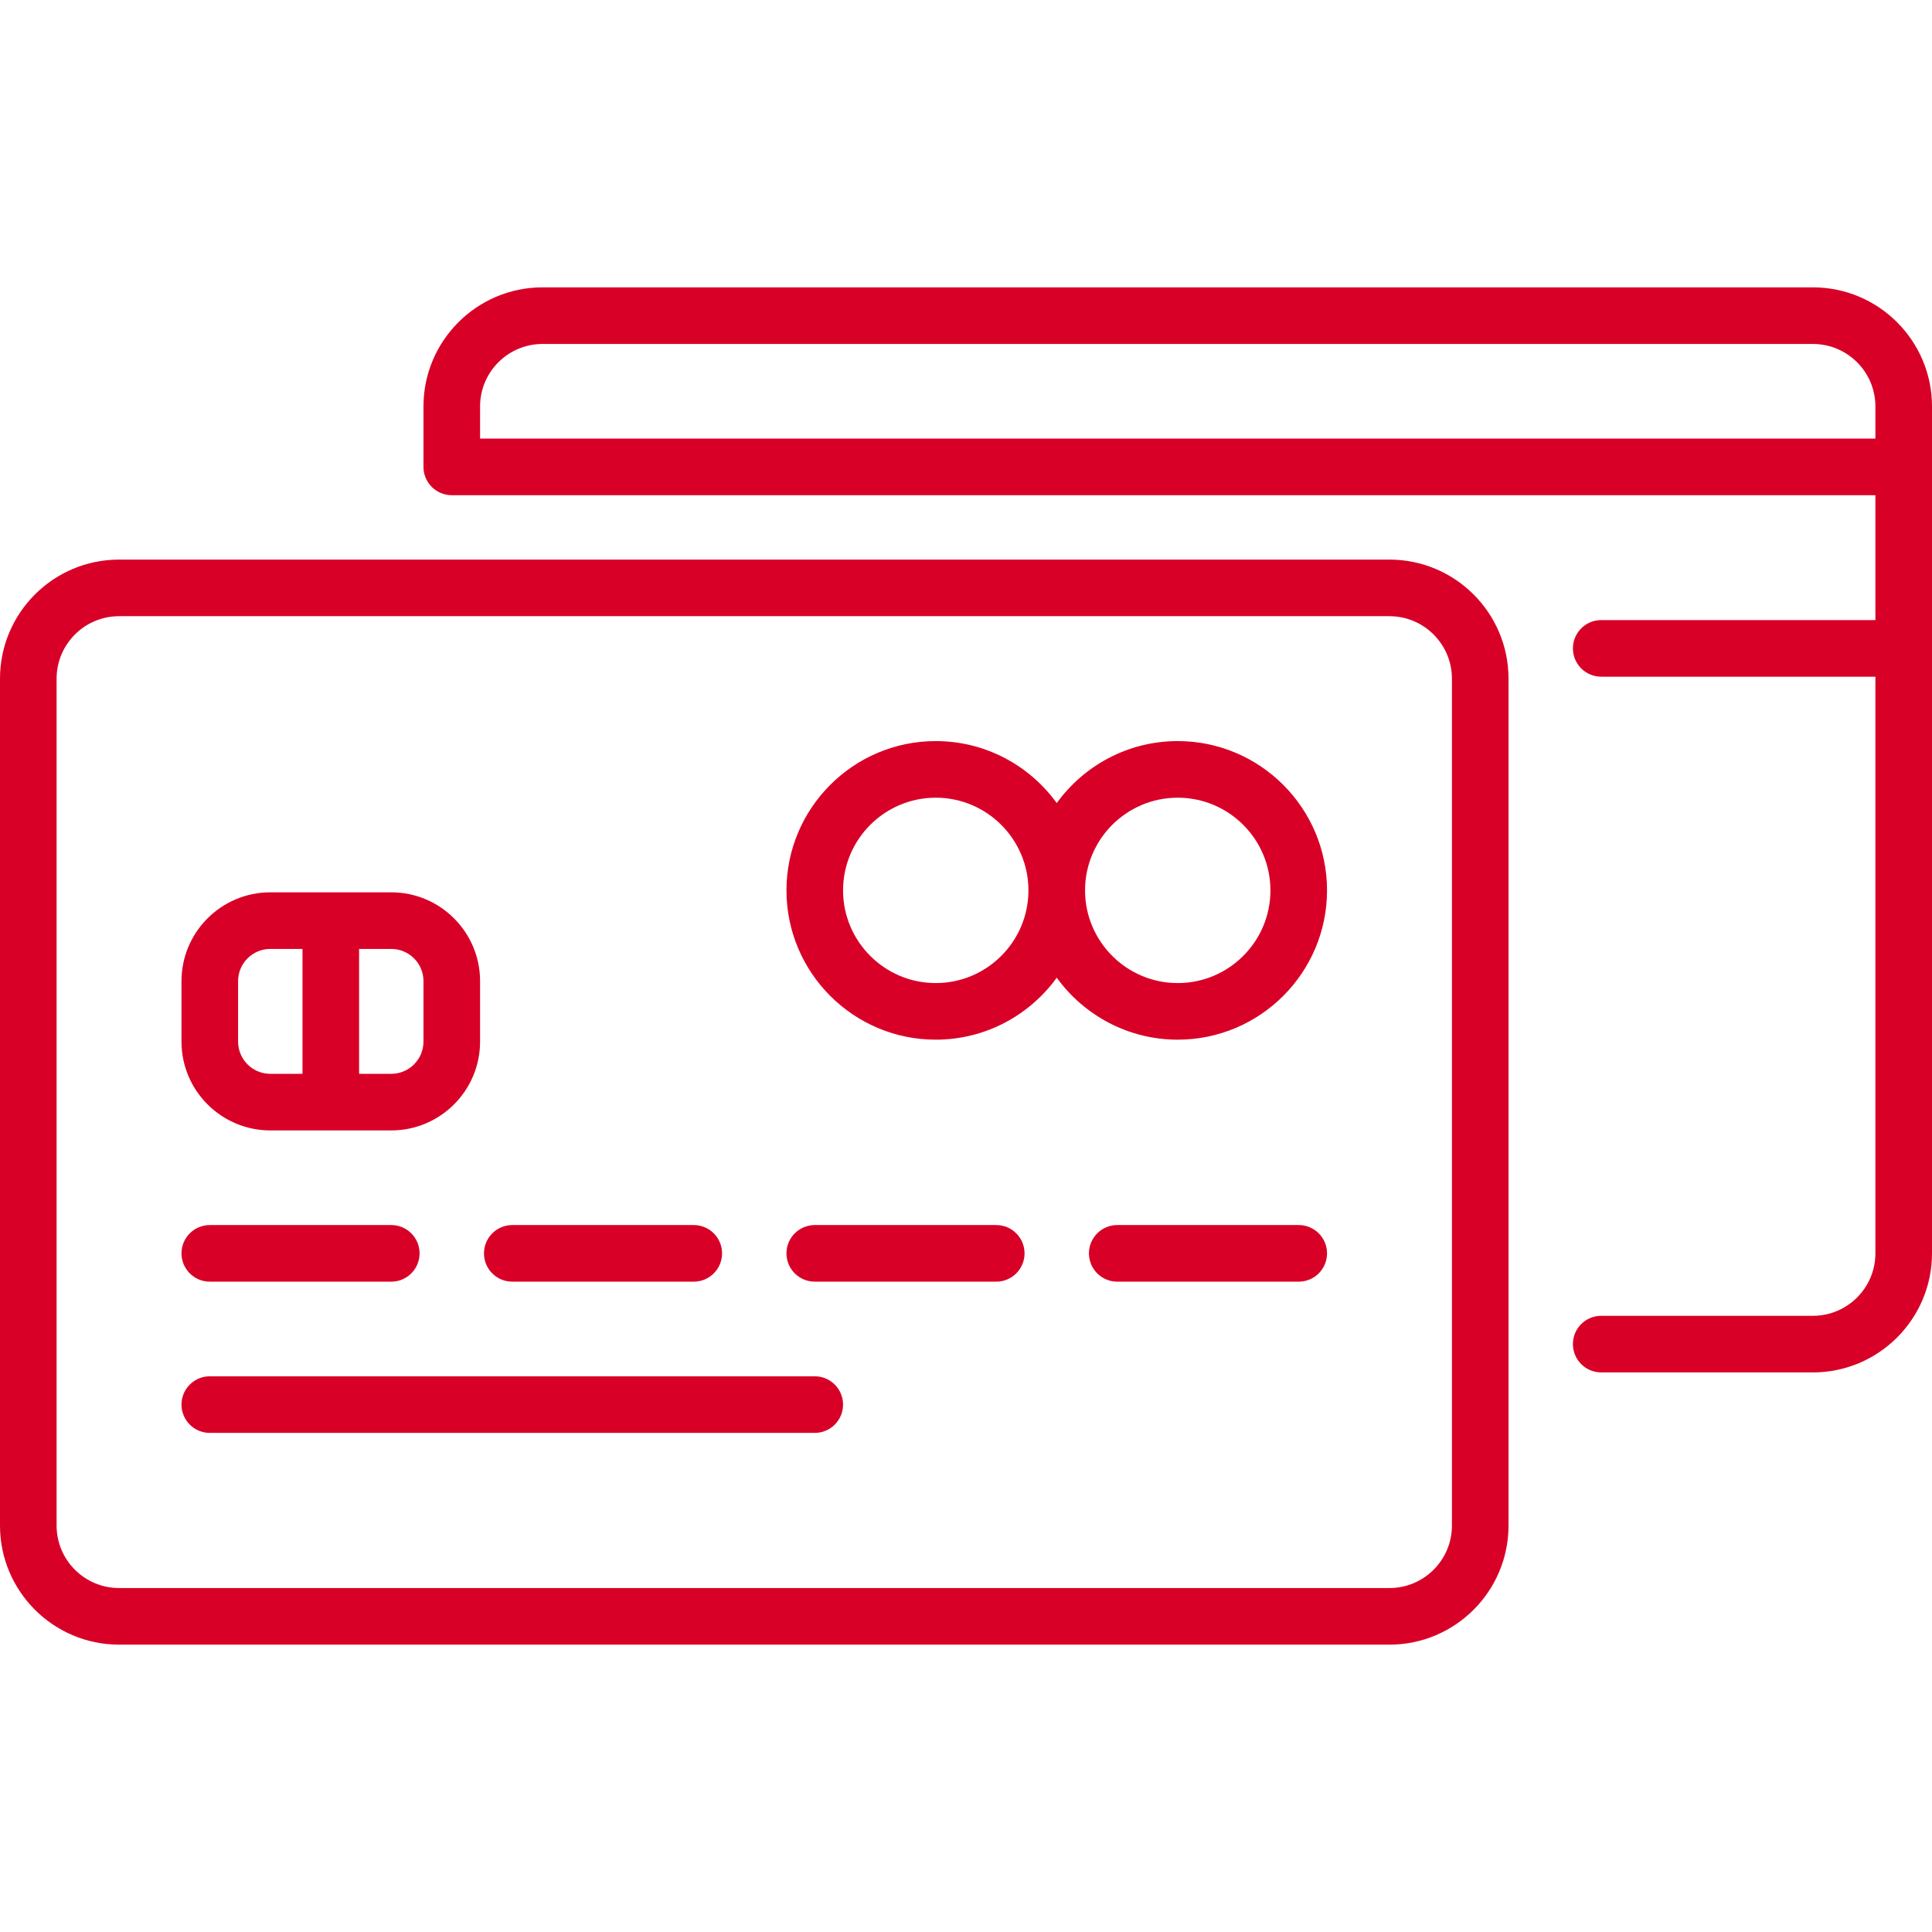
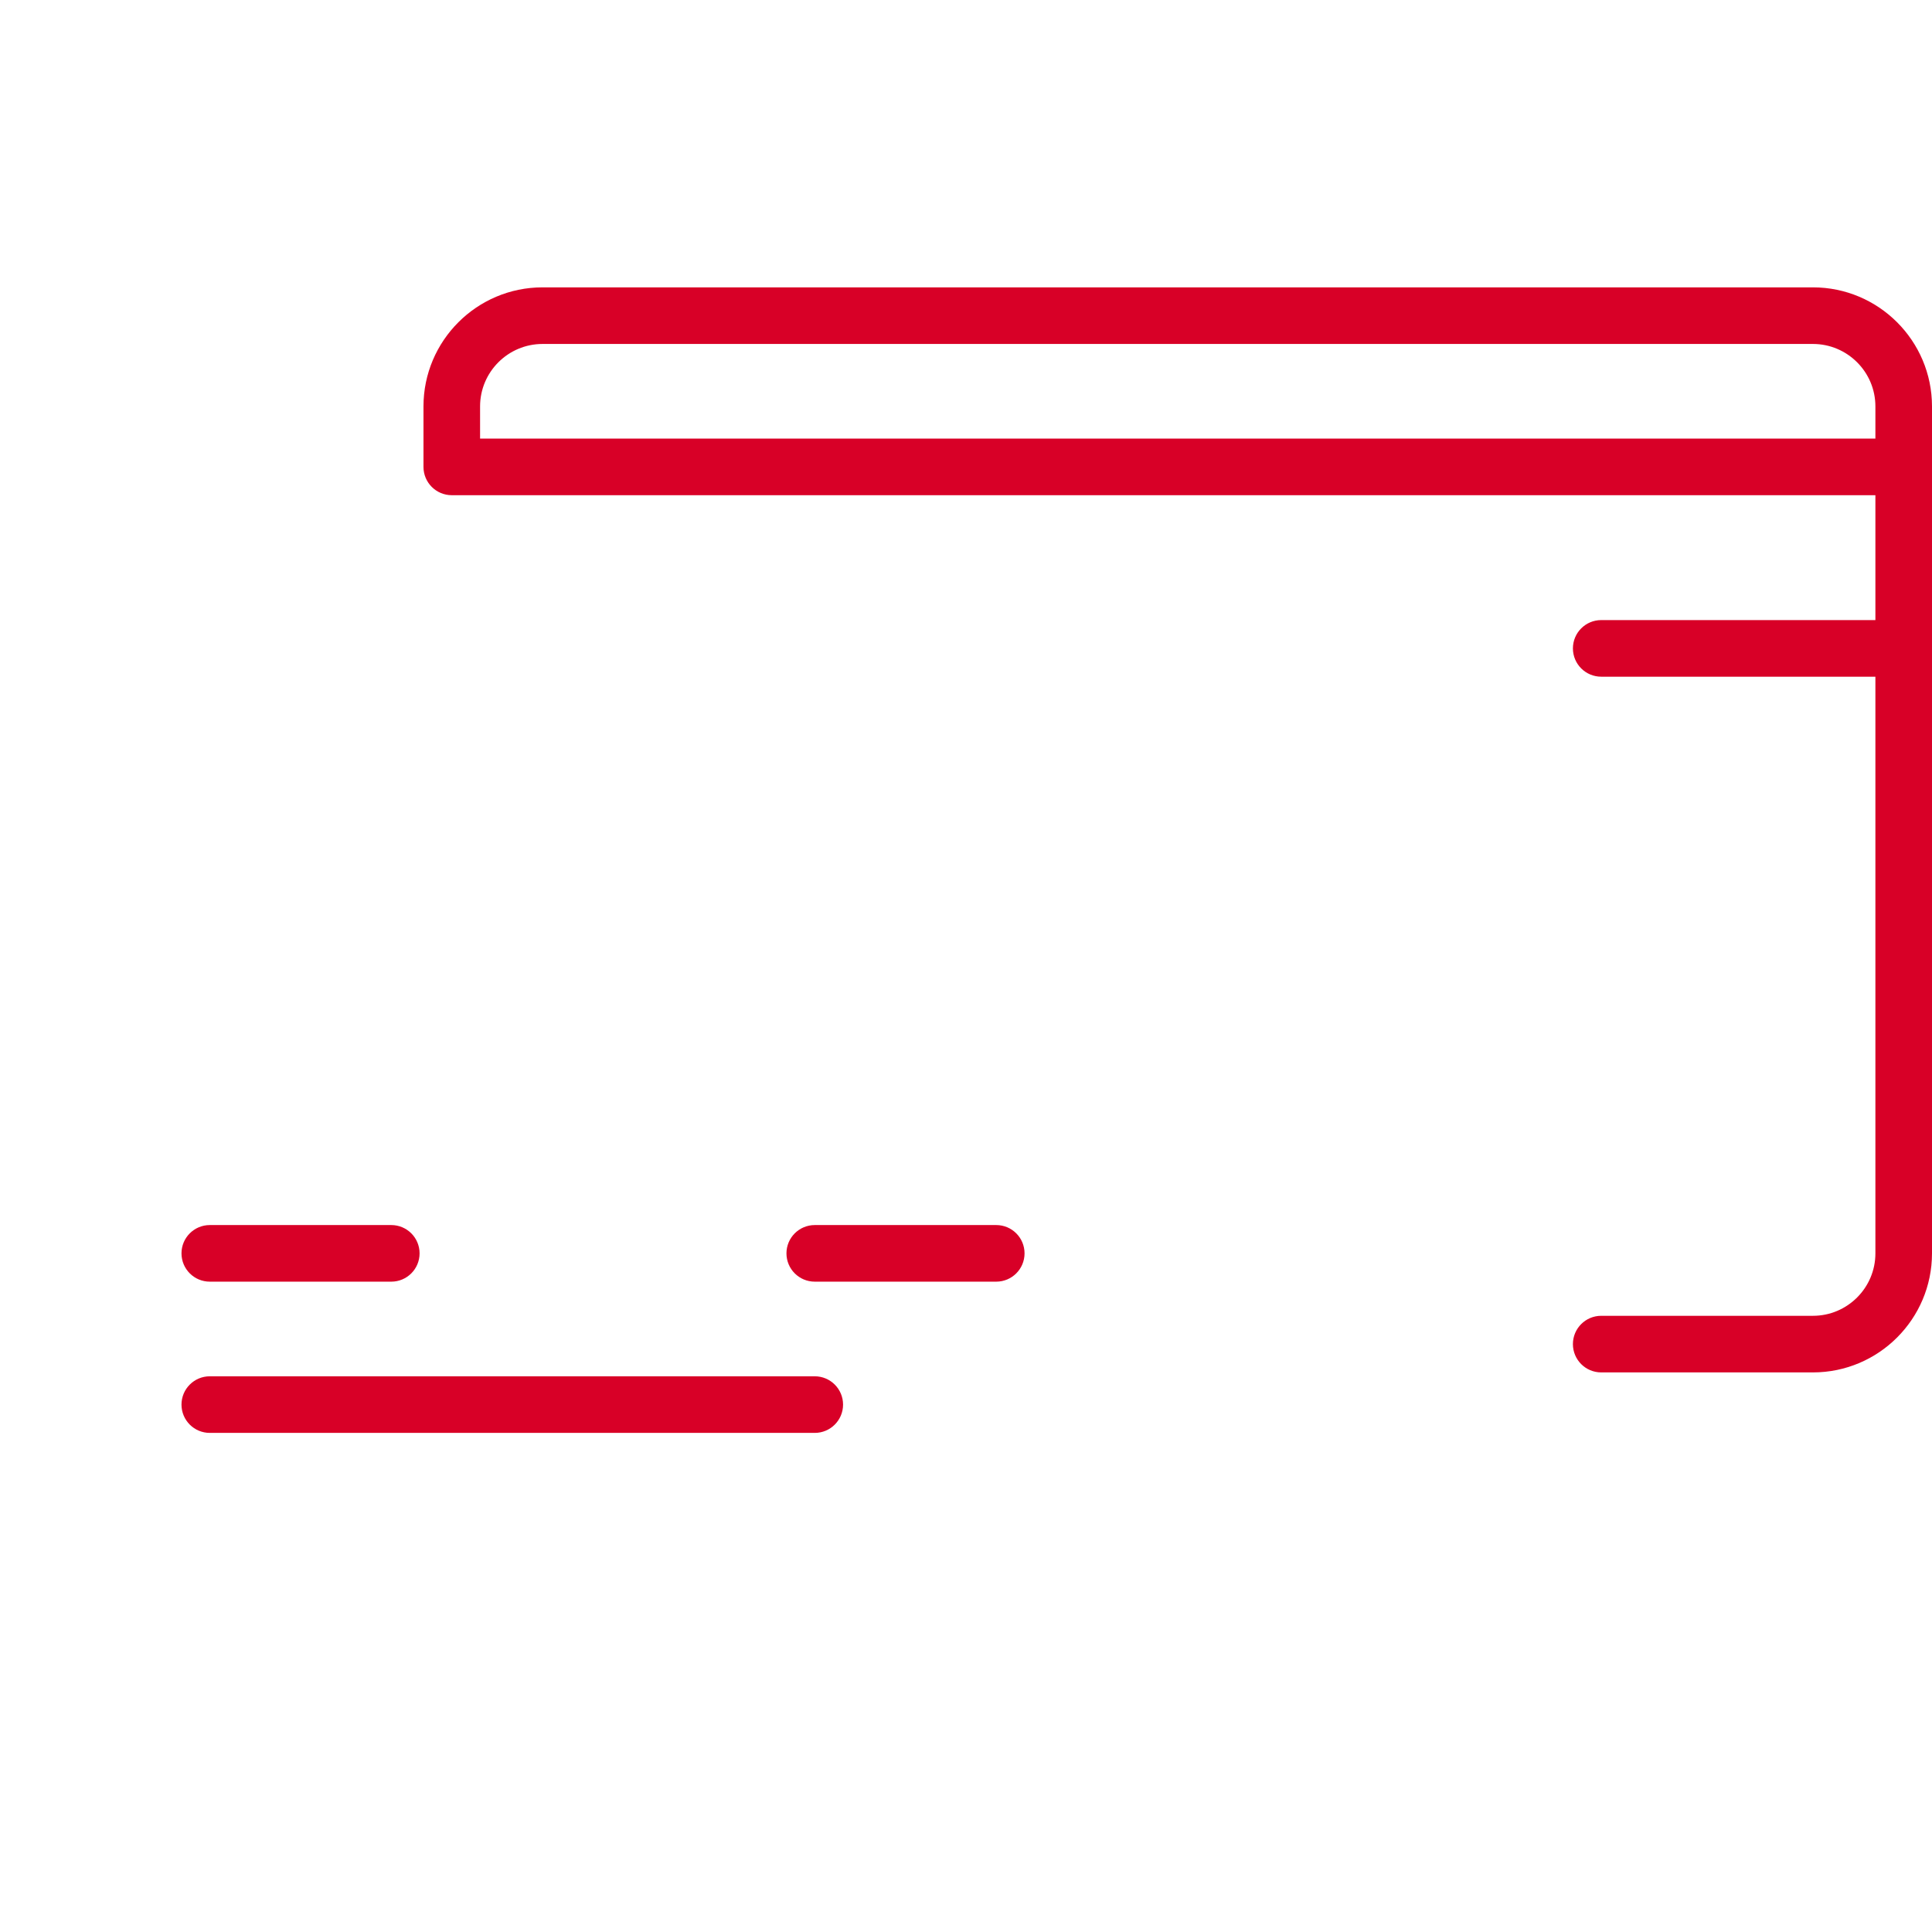
<svg xmlns="http://www.w3.org/2000/svg" version="1.1" id="Capa_1" x="0px" y="0px" viewBox="0 0 512 512" style="enable-background:new 0 0 512 512;" xml:space="preserve" width="512px" height="512px">
  <g>
    <g>
-       <path d="M368.226,148.299H31.548C14.152,148.299,0,162.451,0,179.847v224.452c0,17.396,14.152,31.548,31.548,31.548h336.677    c17.396,0,31.549-14.152,31.549-31.548V179.847C399.774,162.451,385.622,148.299,368.226,148.299z M384.774,404.299    L384.774,404.299c0,9.124-7.424,16.548-16.549,16.548H31.548c-9.125,0-16.548-7.424-16.548-16.548V179.847    c0-9.125,7.423-16.548,16.548-16.548h336.677c9.125,0,16.549,7.423,16.549,16.548V404.299z" fill="#D80027" />
-     </g>
+       </g>
  </g>
  <g>
    <g>
-       <path d="M103.693,236.476H71.629c-12.976,0-23.532,10.557-23.532,23.532v16.032c0,12.976,10.556,23.532,23.532,23.532h32.064    c12.976,0,23.532-10.557,23.532-23.532v-16.032C127.225,247.032,116.668,236.476,103.693,236.476z M80.161,284.573h-8.532    c-4.705,0-8.532-3.827-8.532-8.532v-16.033c0-4.705,3.828-8.532,8.532-8.532h8.532V284.573z M112.226,276.04    c0,4.705-3.828,8.532-8.532,8.532h-8.532v-33.097h8.532c4.704,0.001,8.532,3.828,8.532,8.533V276.04z" fill="#D80027" />
-     </g>
+       </g>
  </g>
  <g>
    <g>
      <path d="M103.694,324.653H55.597c-4.142,0-7.5,3.357-7.5,7.5s3.358,7.5,7.5,7.5h48.097c4.142,0,7.5-3.357,7.5-7.5    S107.836,324.653,103.694,324.653z" fill="#D80027" />
    </g>
  </g>
  <g>
    <g>
-       <path d="M183.855,324.653h-48.097c-4.142,0-7.5,3.357-7.5,7.5s3.358,7.5,7.5,7.5h48.097c4.142,0,7.5-3.357,7.5-7.5    S187.997,324.653,183.855,324.653z" fill="#D80027" />
-     </g>
+       </g>
  </g>
  <g>
    <g>
      <path d="M215.919,364.733H55.597c-4.142,0-7.5,3.357-7.5,7.5s3.358,7.5,7.5,7.5H215.92c4.142,0,7.5-3.357,7.5-7.5    S220.062,364.733,215.919,364.733z" fill="#D80027" />
    </g>
  </g>
  <g>
    <g>
      <path d="M264.016,324.653h-48.097c-4.142,0-7.5,3.357-7.5,7.5s3.358,7.5,7.5,7.5h48.097c4.142,0,7.5-3.357,7.5-7.5    S268.158,324.653,264.016,324.653z" fill="#D80027" />
    </g>
  </g>
  <g>
    <g>
-       <path d="M344.177,324.653H296.08c-4.142,0-7.5,3.357-7.5,7.5s3.358,7.5,7.5,7.5h48.097c4.142,0,7.5-3.357,7.5-7.5    S348.319,324.653,344.177,324.653z" fill="#D80027" />
-     </g>
+       </g>
  </g>
  <g>
    <g>
-       <path d="M312.113,196.396c-13.182,0-24.871,6.486-32.064,16.427c-7.194-9.942-18.883-16.427-32.064-16.427    c-21.816,0-39.564,17.748-39.564,39.564c0,21.816,17.749,39.564,39.564,39.564c13.182,0,24.871-6.486,32.064-16.427    c7.194,9.942,18.883,16.427,32.064,16.427c21.816,0,39.564-17.748,39.564-39.564C351.677,214.144,333.929,196.396,312.113,196.396    z M247.984,260.524c-13.545,0-24.564-11.02-24.564-24.564c0-13.544,11.02-24.564,24.564-24.564s24.564,11.02,24.564,24.564    C272.548,249.504,261.529,260.524,247.984,260.524z M312.113,260.524c-13.545,0-24.564-11.02-24.564-24.564    c0-13.544,11.02-24.564,24.564-24.564s24.564,11.02,24.564,24.564C336.677,249.504,325.658,260.524,312.113,260.524z" fill="#D80027" />
-     </g>
+       </g>
  </g>
  <g>
    <g>
      <path d="M480.452,76.153H143.774c-17.396,0-31.549,14.152-31.549,31.548v16.032c0,4.143,3.358,7.5,7.5,7.5H497v33.098h-72.661    c-4.142,0-7.5,3.357-7.5,7.5s3.358,7.5,7.5,7.5H497v152.822c0,9.125-7.423,16.548-16.548,16.548h-56.115    c-4.142,0-7.5,3.357-7.5,7.5s3.358,7.5,7.5,7.5h56.115c17.396,0,31.548-14.152,31.548-31.548V107.701    C512,90.306,497.848,76.153,480.452,76.153z M497,116.233H127.226v-8.532c0-9.124,7.424-16.548,16.549-16.548h336.677    c9.125,0,16.548,7.424,16.548,16.548V116.233z" fill="#D80027" />
    </g>
  </g>
  <g>
</g>
  <g>
</g>
  <g>
</g>
  <g>
</g>
  <g>
</g>
  <g>
</g>
  <g>
</g>
  <g>
</g>
  <g>
</g>
  <g>
</g>
  <g>
</g>
  <g>
</g>
  <g>
</g>
  <g>
</g>
  <g>
</g>
</svg>